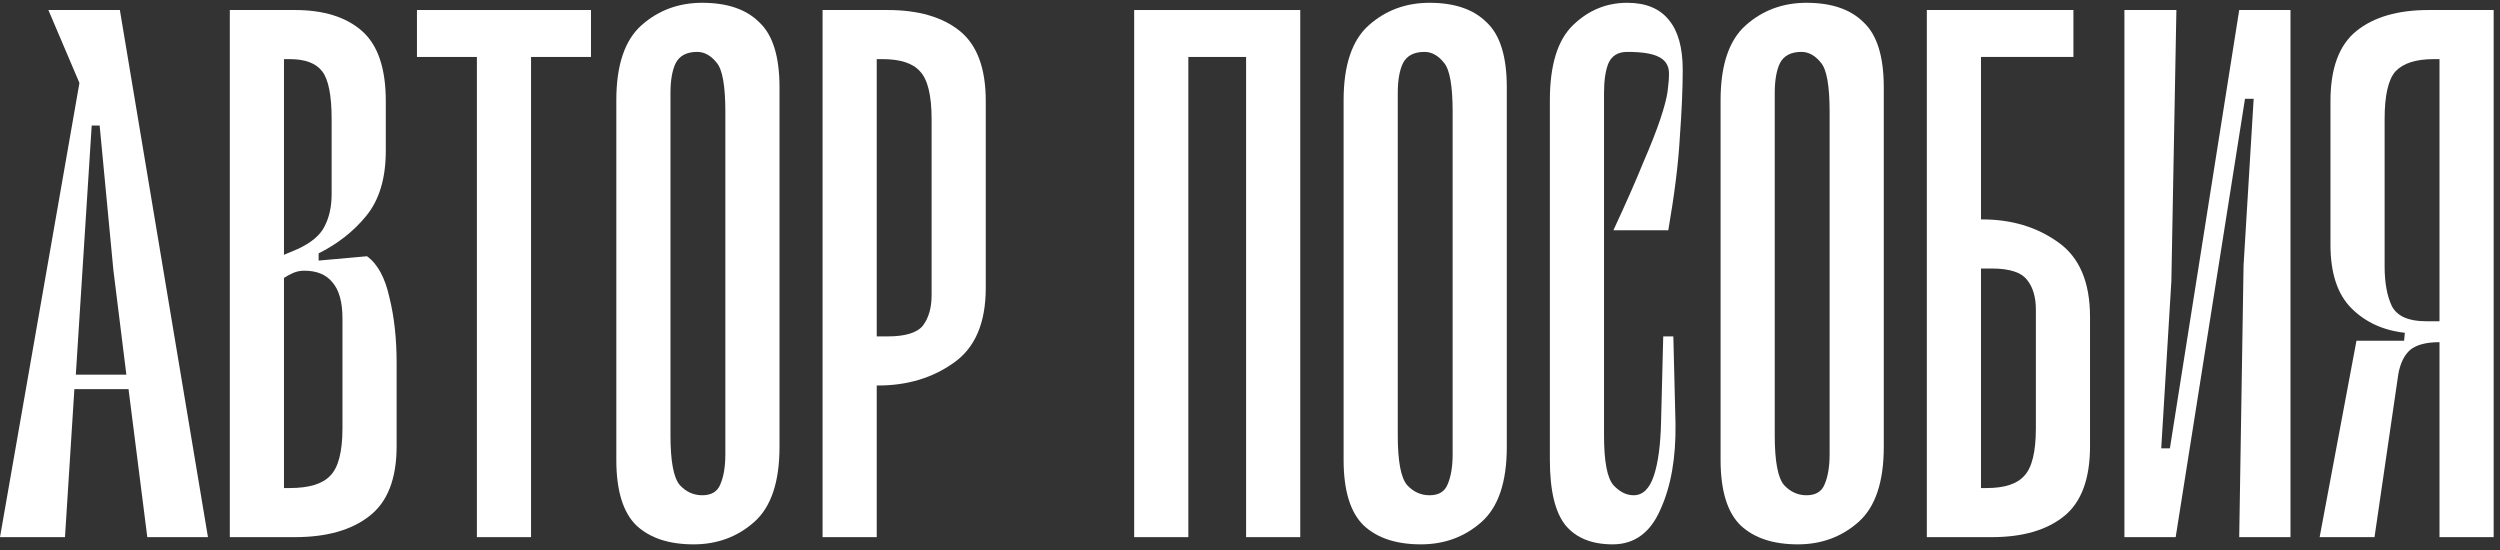
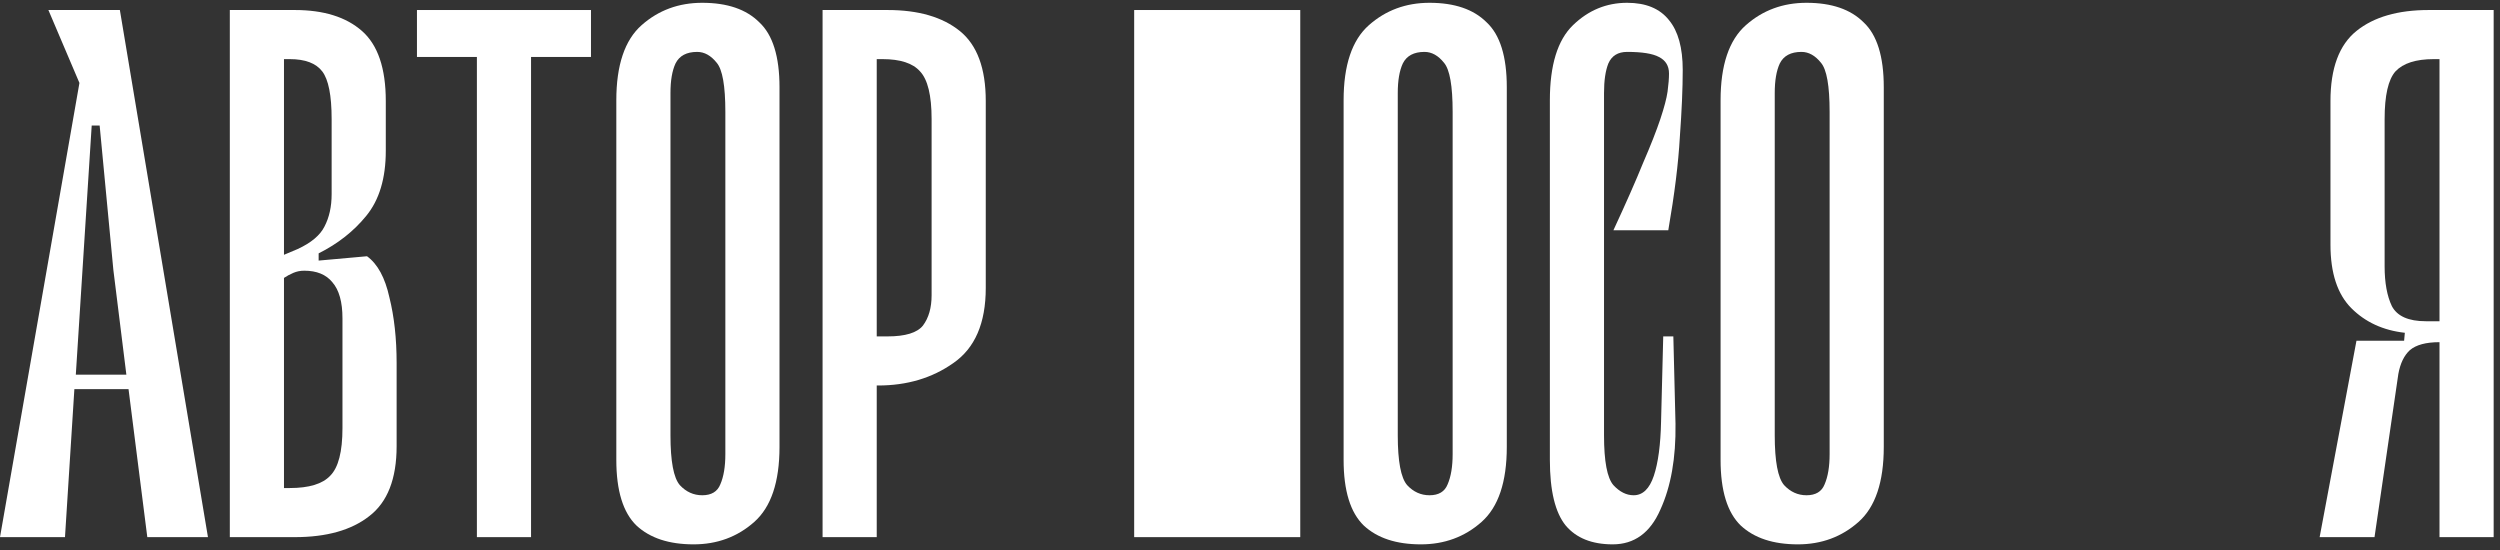
<svg xmlns="http://www.w3.org/2000/svg" width="377" height="83" viewBox="0 0 377 83" fill="none">
  <rect x="0" y="0" width="377" height="83" fill="#333333" stroke="none" />
  <path d="M31.36 81H22.213L19.382 58.678H11.216L9.8 81H0L11.978 12.509L7.296 1.511H18.076L31.36 81ZM13.829 18.933L11.433 56.5H19.056L17.096 40.711L15.027 18.933H13.829Z" fill="white" />
  <path d="M34.657 1.511H44.457C48.813 1.511 52.188 2.564 54.584 4.669C56.98 6.774 58.177 10.295 58.177 15.231V22.744C58.177 26.882 57.197 30.149 55.237 32.544C53.35 34.867 50.954 36.755 48.051 38.207V39.296L55.346 38.642C56.943 39.804 58.068 41.873 58.722 44.849C59.448 47.753 59.811 51.056 59.811 54.758V67.28C59.811 72.216 58.431 75.737 55.673 77.842C52.987 79.947 49.248 81 44.457 81H34.657V1.511ZM43.695 8.916H42.824V38.424L44.893 37.553C46.925 36.61 48.268 35.484 48.922 34.178C49.648 32.798 50.011 31.165 50.011 29.278V17.953C50.011 14.396 49.539 12.001 48.595 10.767C47.651 9.533 46.018 8.916 43.695 8.916ZM45.873 40.82C45.292 40.82 44.748 40.929 44.239 41.147C43.731 41.364 43.26 41.618 42.824 41.909V73.596H43.695C46.599 73.596 48.631 72.978 49.793 71.744C51.027 70.51 51.644 68.115 51.644 64.558V48.007C51.644 45.538 51.136 43.724 50.12 42.562C49.176 41.401 47.76 40.82 45.873 40.82Z" fill="white" />
  <path d="M62.877 8.589V1.511H89.119V8.589H80.081V81H71.915V8.589H62.877Z" fill="white" />
  <path d="M104.592 82.089C100.889 82.089 98.022 81.145 95.989 79.258C93.957 77.298 92.941 73.995 92.941 69.349V15.122C92.941 9.823 94.211 6.048 96.752 3.798C99.292 1.547 102.341 0.422 105.898 0.422C109.673 0.422 112.54 1.402 114.5 3.362C116.533 5.25 117.549 8.516 117.549 13.162V67.389C117.549 72.688 116.279 76.463 113.738 78.713C111.198 80.964 108.149 82.089 104.592 82.089ZM105.136 7.827C103.539 7.827 102.45 8.407 101.869 9.569C101.361 10.658 101.107 12.146 101.107 14.033V65.647C101.107 69.567 101.579 72.071 102.523 73.16C103.466 74.176 104.592 74.684 105.898 74.684C107.278 74.684 108.185 74.14 108.62 73.051C109.129 71.89 109.383 70.365 109.383 68.478V16.864C109.383 12.944 108.947 10.476 108.076 9.46C107.205 8.371 106.225 7.827 105.136 7.827Z" fill="white" />
  <path d="M124.044 1.511H133.844C138.49 1.511 142.12 2.564 144.733 4.669C147.346 6.774 148.653 10.295 148.653 15.231V43.433C148.653 48.733 147.02 52.507 143.753 54.758C140.559 57.008 136.784 58.133 132.428 58.133H132.211V81H124.044V1.511ZM133.082 8.916H132.211V50.729H133.844C136.53 50.729 138.308 50.184 139.18 49.096C140.051 47.934 140.486 46.41 140.486 44.522V17.953C140.486 14.396 139.905 12.001 138.744 10.767C137.655 9.533 135.768 8.916 133.082 8.916Z" fill="white" />
-   <path d="M171.034 1.511H196.079V81H187.912V8.589H179.201V81H171.034V1.511Z" fill="white" />
+   <path d="M171.034 1.511H196.079V81H187.912V8.589V81H171.034V1.511Z" fill="white" />
  <path d="M214.267 82.089C210.565 82.089 207.698 81.145 205.665 79.258C203.633 77.298 202.616 73.995 202.616 69.349V15.122C202.616 9.823 203.887 6.048 206.427 3.798C208.968 1.547 212.017 0.422 215.574 0.422C219.349 0.422 222.216 1.402 224.176 3.362C226.209 5.25 227.225 8.516 227.225 13.162V67.389C227.225 72.688 225.955 76.463 223.414 78.713C220.873 80.964 217.824 82.089 214.267 82.089ZM214.812 7.827C213.215 7.827 212.126 8.407 211.545 9.569C211.037 10.658 210.783 12.146 210.783 14.033V65.647C210.783 69.567 211.255 72.071 212.199 73.16C213.142 74.176 214.267 74.684 215.574 74.684C216.953 74.684 217.861 74.14 218.296 73.051C218.804 71.89 219.059 70.365 219.059 68.478V16.864C219.059 12.944 218.623 10.476 217.752 9.46C216.881 8.371 215.901 7.827 214.812 7.827Z" fill="white" />
  <path d="M251.686 11.093C251.686 9.932 251.178 9.097 250.162 8.589C249.218 8.081 247.621 7.827 245.371 7.827C243.992 7.827 243.048 8.407 242.54 9.569C242.104 10.658 241.886 12.146 241.886 14.033V65.647C241.886 69.567 242.358 72.071 243.302 73.16C244.246 74.176 245.262 74.684 246.351 74.684C247.73 74.684 248.746 73.704 249.4 71.744C250.053 69.784 250.416 67.062 250.489 63.578L250.815 50.729H252.34L252.666 63.904C252.739 69.058 251.977 73.378 250.38 76.862C248.855 80.347 246.46 82.089 243.193 82.089C240.072 82.089 237.712 81.145 236.115 79.258C234.518 77.298 233.72 73.995 233.72 69.349V15.122C233.72 9.823 234.881 6.048 237.204 3.798C239.527 1.547 242.249 0.422 245.371 0.422C248.202 0.422 250.307 1.293 251.686 3.036C253.066 4.705 253.755 7.21 253.755 10.549C253.755 13.307 253.61 16.683 253.32 20.676C253.102 24.596 252.521 29.278 251.578 34.722H243.302C245.189 30.657 246.678 27.282 247.766 24.596C248.928 21.91 249.799 19.696 250.38 17.953C250.961 16.211 251.323 14.832 251.469 13.816C251.614 12.727 251.686 11.819 251.686 11.093Z" fill="white" />
  <path d="M271.115 82.089C267.413 82.089 264.545 81.145 262.513 79.258C260.48 77.298 259.464 73.995 259.464 69.349V15.122C259.464 9.823 260.734 6.048 263.275 3.798C265.816 1.547 268.865 0.422 272.422 0.422C276.197 0.422 279.064 1.402 281.024 3.362C283.057 5.25 284.073 8.516 284.073 13.162V67.389C284.073 72.688 282.802 76.463 280.262 78.713C277.721 80.964 274.672 82.089 271.115 82.089ZM271.659 7.827C270.062 7.827 268.974 8.407 268.393 9.569C267.885 10.658 267.631 12.146 267.631 14.033V65.647C267.631 69.567 268.102 72.071 269.046 73.16C269.99 74.176 271.115 74.684 272.422 74.684C273.801 74.684 274.708 74.14 275.144 73.051C275.652 71.89 275.906 70.365 275.906 68.478V16.864C275.906 12.944 275.471 10.476 274.599 9.46C273.728 8.371 272.748 7.827 271.659 7.827Z" fill="white" />
-   <path d="M312.672 8.589H298.734V33.089H298.952C303.307 33.089 307.082 34.214 310.276 36.464C313.543 38.715 315.176 42.49 315.176 47.789V67.28C315.176 72.216 313.87 75.737 311.256 77.842C308.643 79.947 305.013 81 300.367 81H290.567V1.511H312.672V8.589ZM300.367 40.493H298.734V73.596H299.605C302.291 73.596 304.179 72.978 305.267 71.744C306.429 70.51 307.01 68.115 307.01 64.558V46.7C307.01 44.813 306.574 43.324 305.703 42.236C304.832 41.074 303.053 40.493 300.367 40.493Z" fill="white" />
-   <path d="M320.361 81V1.511H328.201L327.439 42.453L325.914 67.607H327.221L337.674 1.511H345.405V81H337.674L338.328 40.058L339.852 14.904H338.545L328.092 81H320.361Z" fill="white" />
  <path d="M367.877 81V51.6C365.844 51.6 364.356 51.999 363.412 52.798C362.541 53.596 361.961 54.794 361.67 56.391L358.077 81H349.801L355.355 51.382H362.541L362.65 50.184C359.384 49.822 356.698 48.587 354.592 46.482C352.487 44.377 351.435 41.183 351.435 36.9V15.231C351.435 10.295 352.741 6.774 355.355 4.669C357.968 2.564 361.598 1.511 366.244 1.511H376.044V81H367.877ZM365.808 48.442H367.877V8.916H367.006C364.32 8.916 362.396 9.533 361.235 10.767C360.146 12.001 359.601 14.396 359.601 17.953V40.167C359.601 42.635 359.964 44.631 360.69 46.156C361.489 47.68 363.195 48.442 365.808 48.442Z" fill="white" />
</svg>